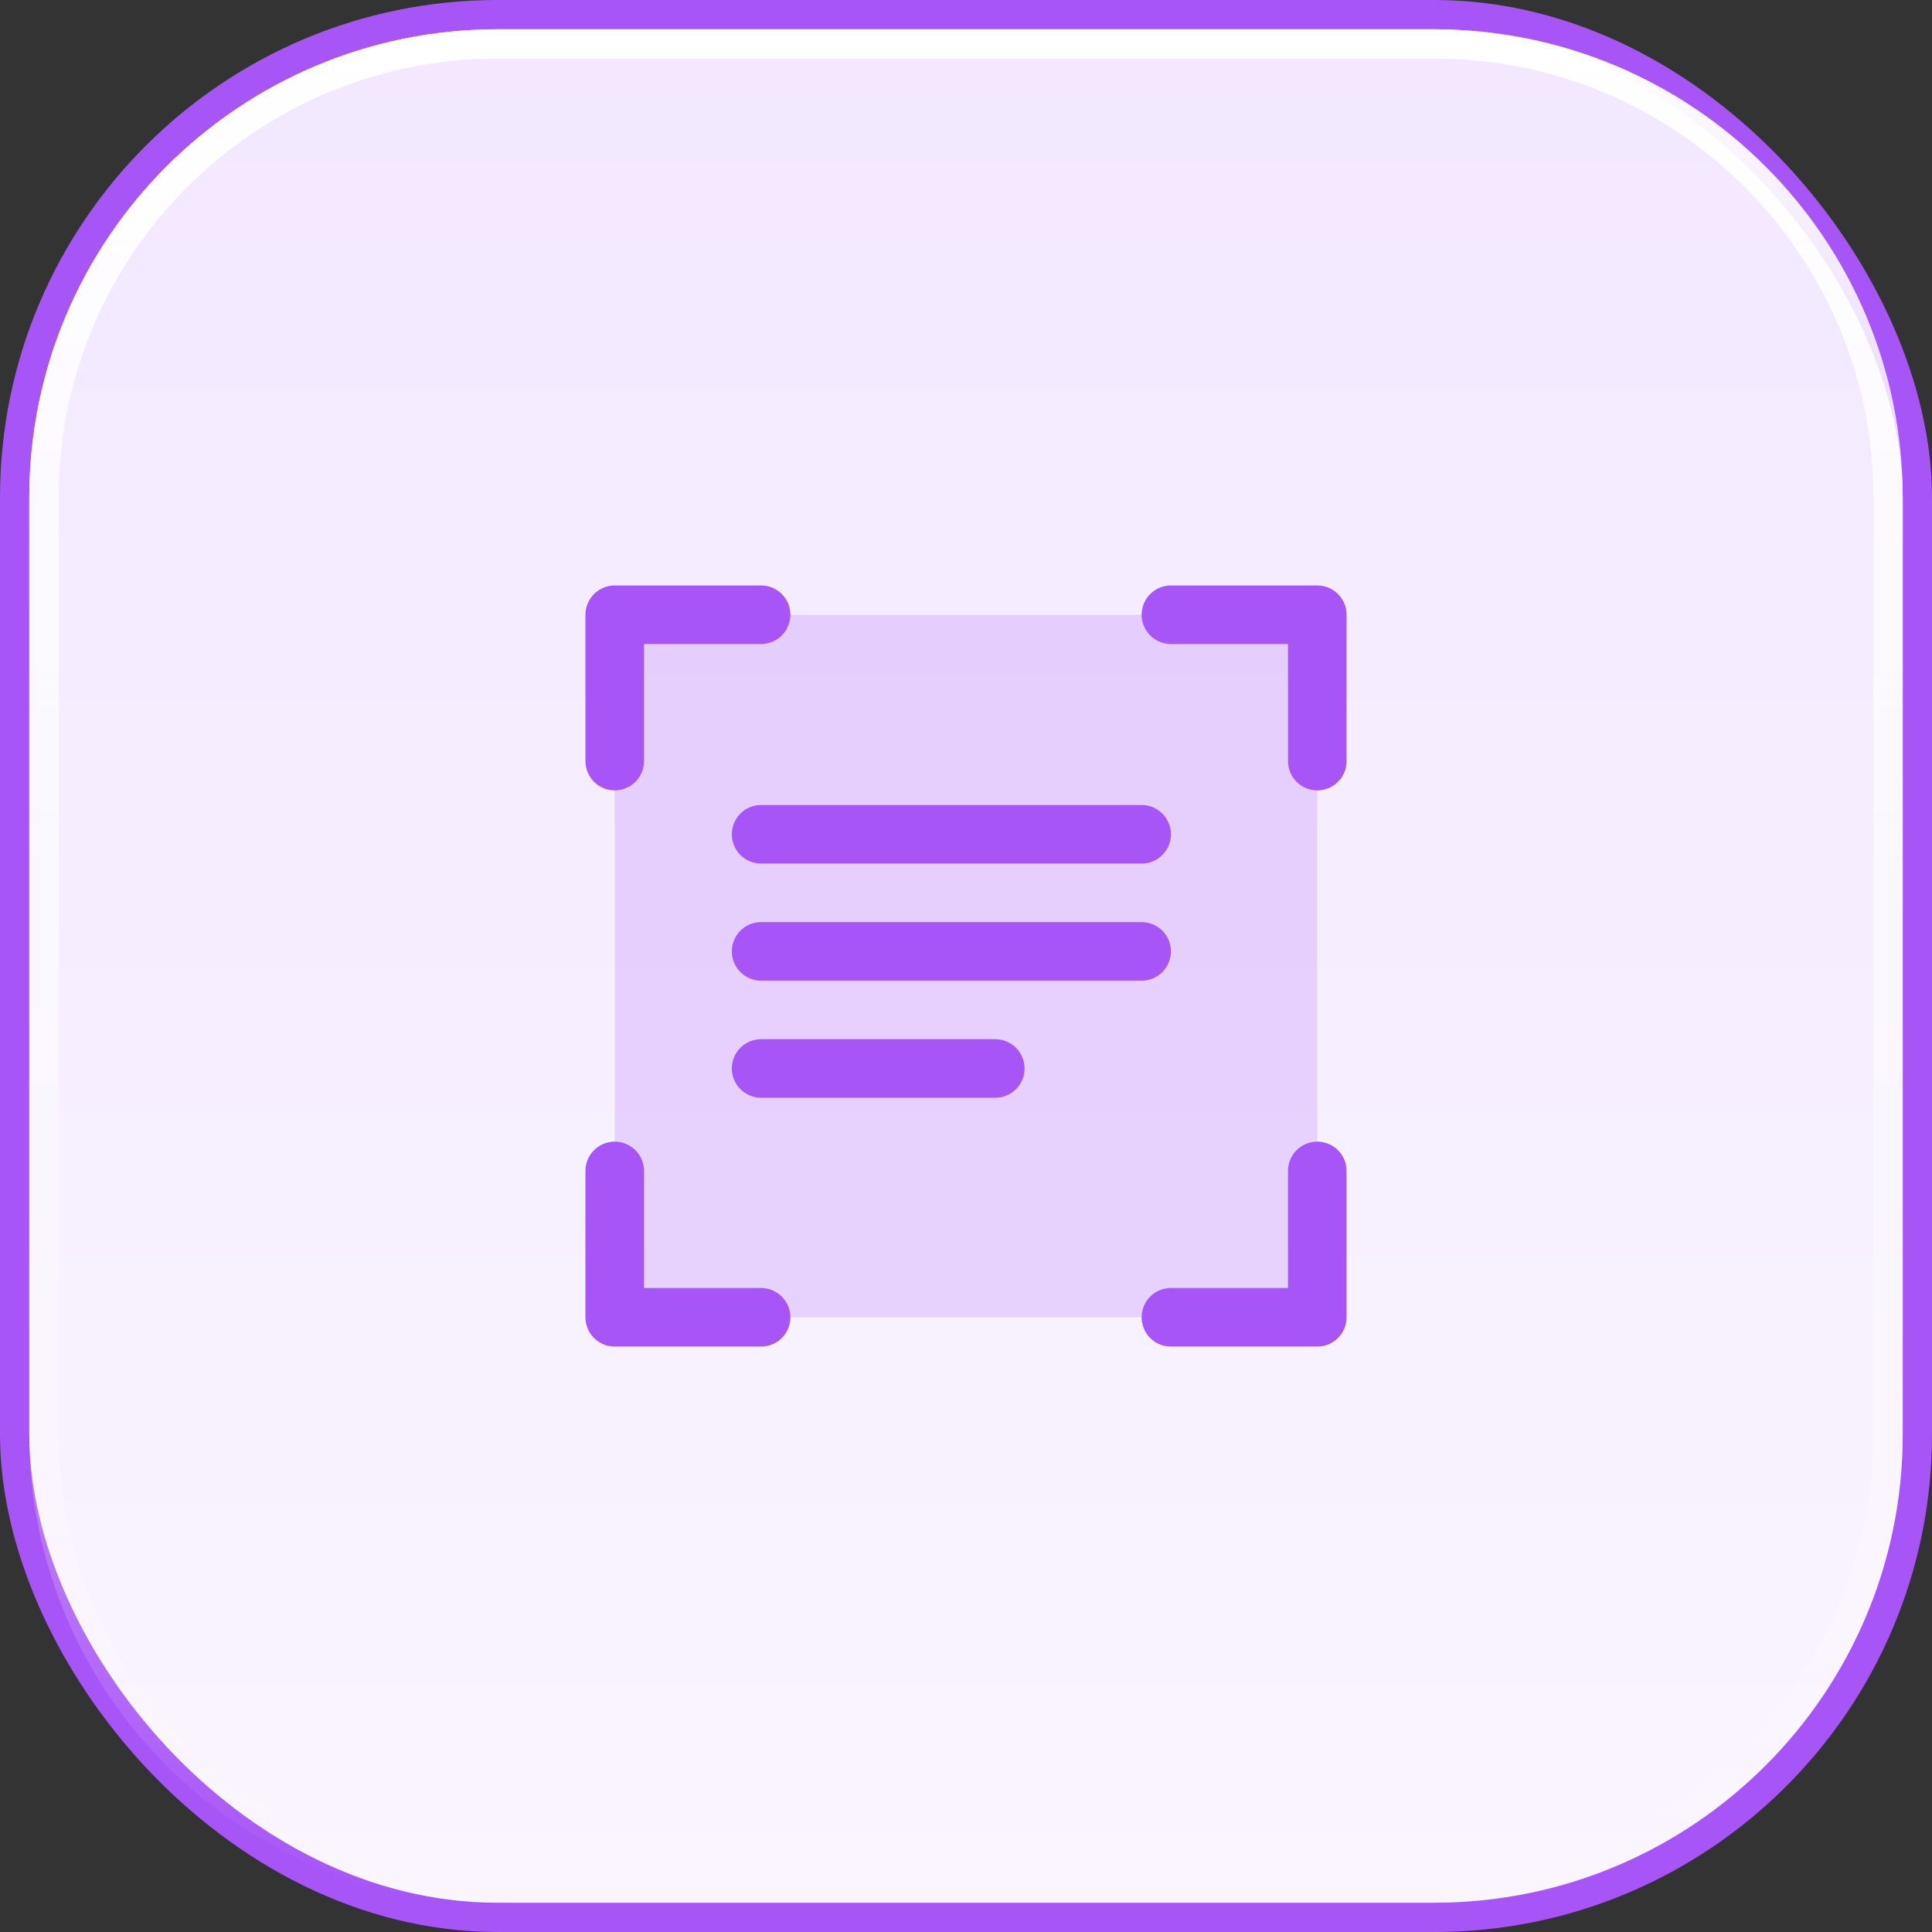
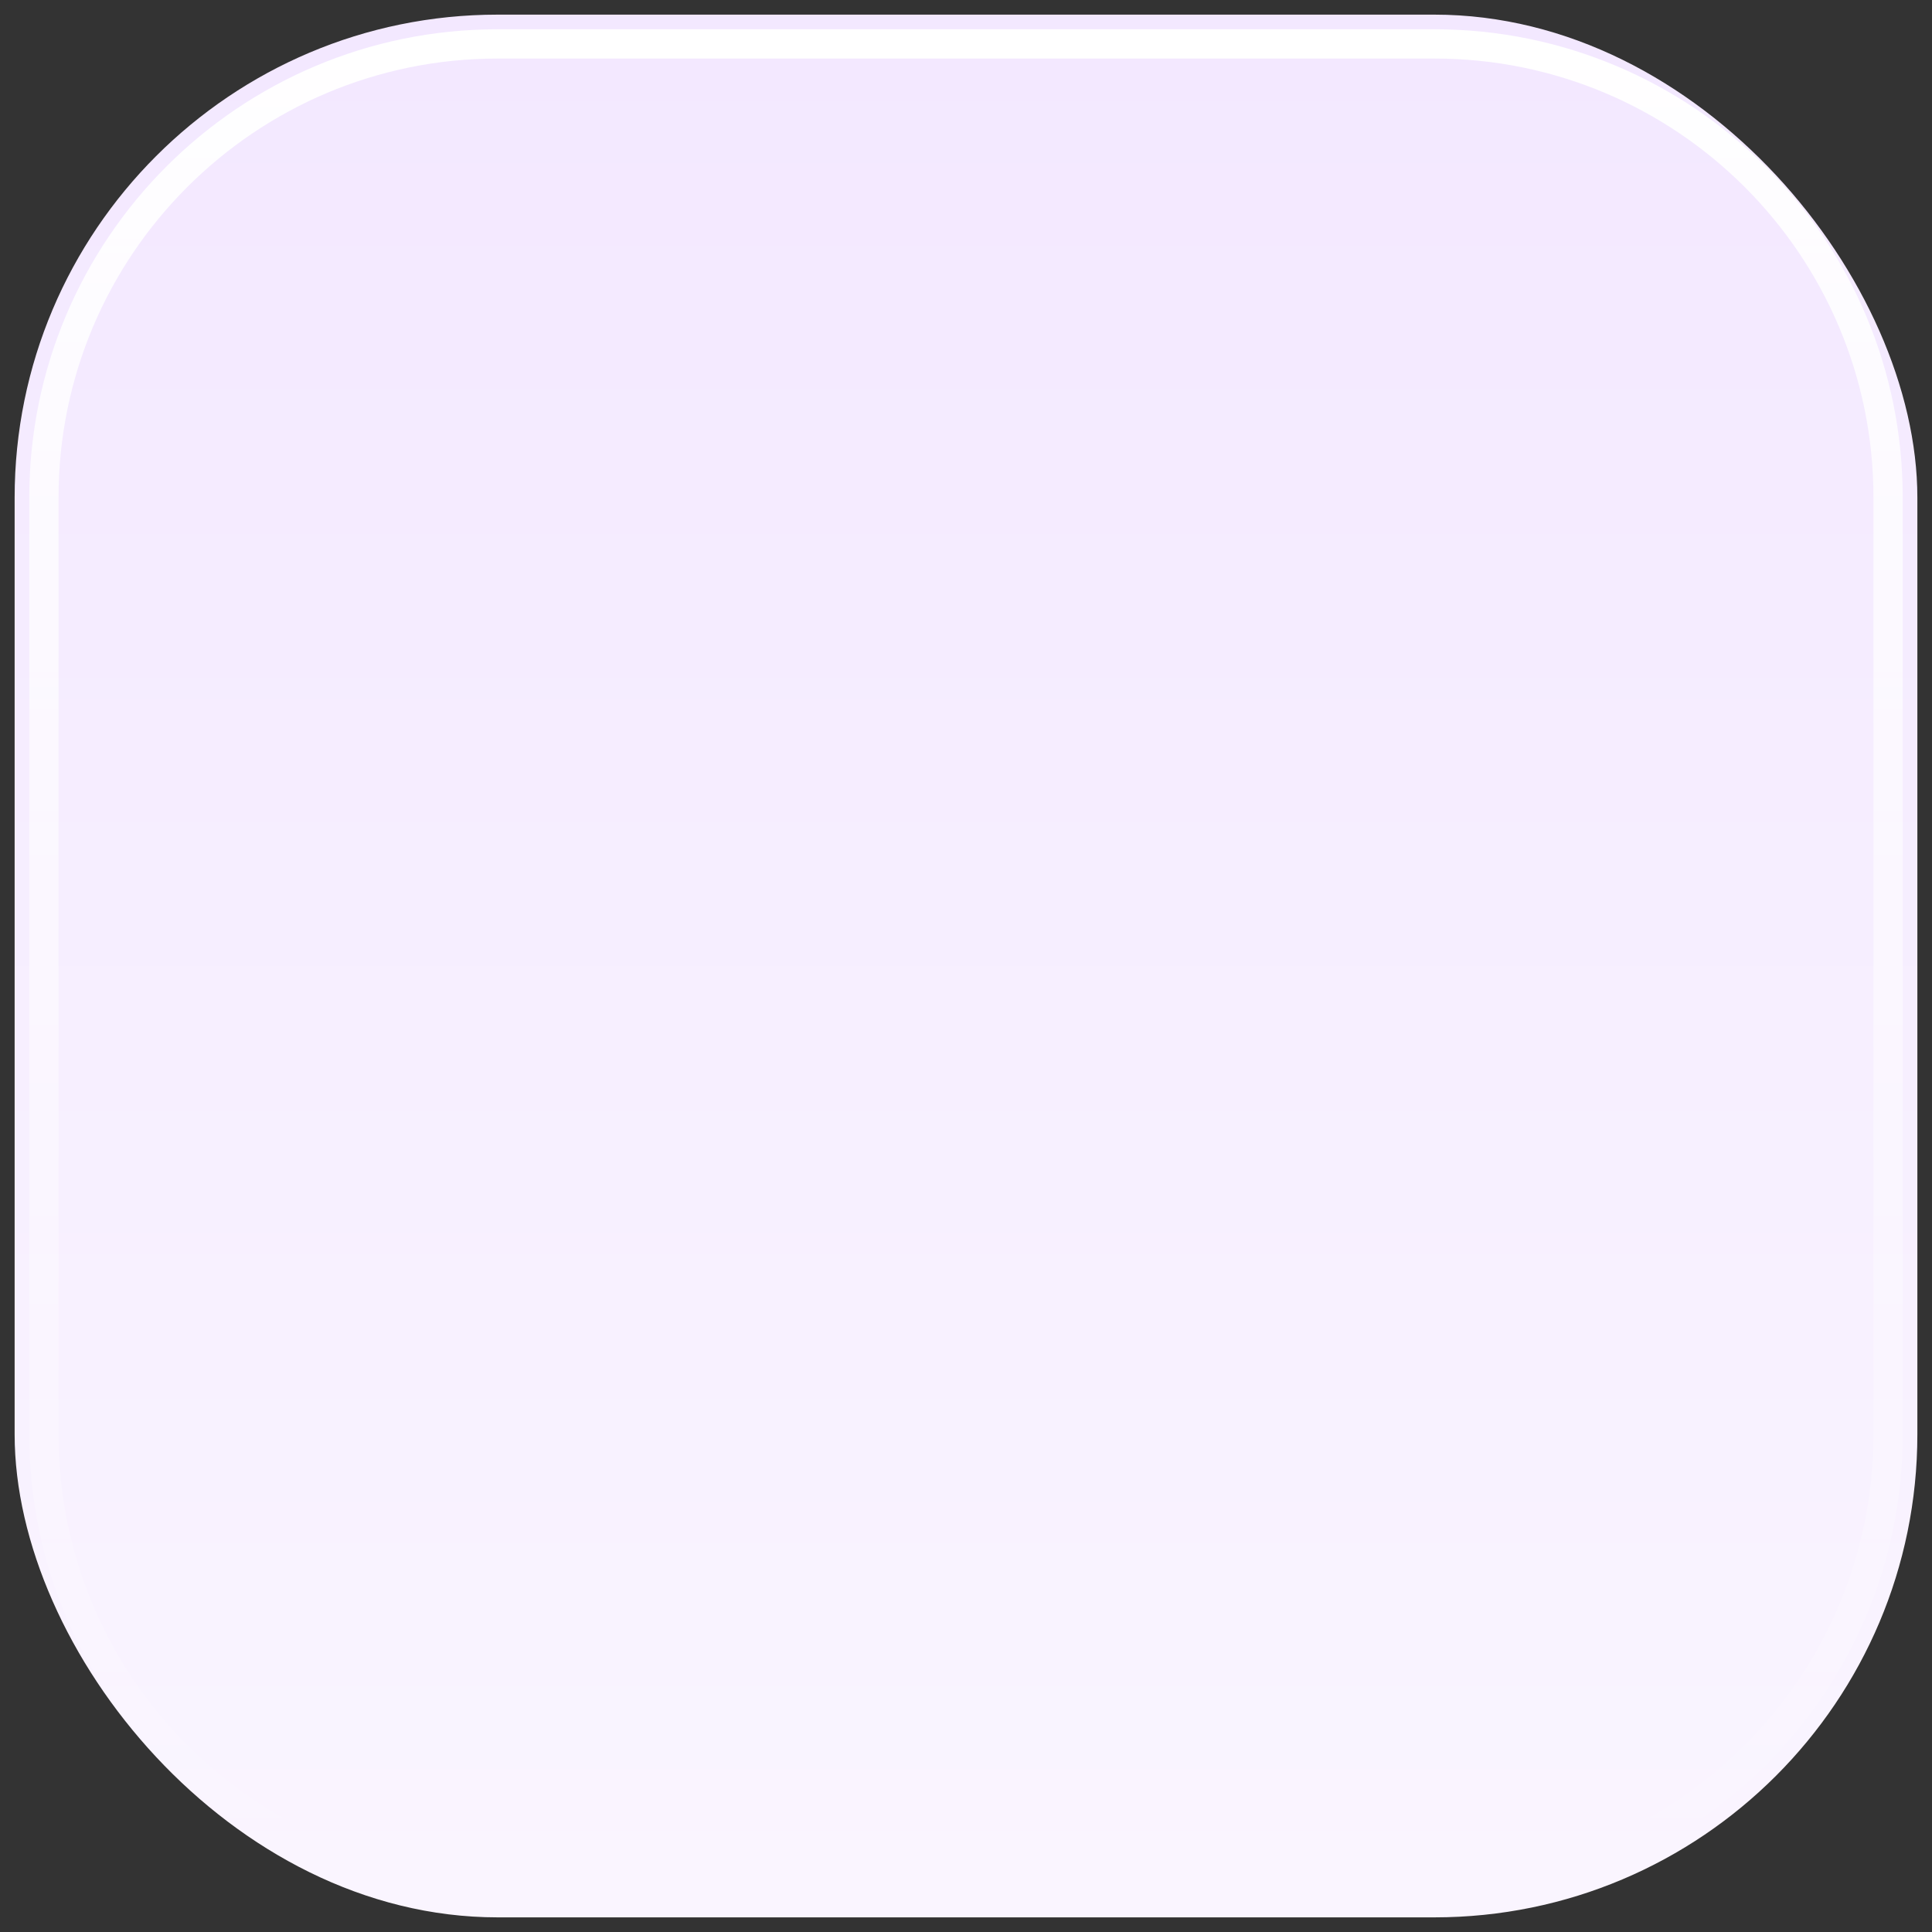
<svg xmlns="http://www.w3.org/2000/svg" width="66" height="66" viewBox="0 0 66 66" fill="none">
  <rect x="0" y="0" width="66" height="66" fill="#333333" stroke="none" />
  <rect x="0.5" y="0.5" width="65" height="65" rx="16.5" fill="url(#paint0_linear_392_802)" />
-   <rect x="0.5" y="0.5" width="65" height="65" rx="16.5" stroke="#A855F7" />
  <path d="M17 1.5H49C57.56 1.5 64.5 8.44 64.5 17V49C64.5 57.56 57.56 64.5 49 64.5H17C8.44 64.5 1.5 57.56 1.5 49V17C1.5 8.44 8.44 1.5 17 1.5Z" stroke="url(#paint1_linear_392_802)" />
  <g clip-path="url(#clip0_392_802)">
-     <path opacity="0.2" d="M45 21H21V45H45V21Z" fill="#A855F7" />
    <path d="M40 21H45V26" stroke="#A855F7" stroke-width="2" stroke-linecap="round" stroke-linejoin="round" />
    <path d="M26 45H21V40" stroke="#A855F7" stroke-width="2" stroke-linecap="round" stroke-linejoin="round" />
    <path d="M45 40V45H40" stroke="#A855F7" stroke-width="2" stroke-linecap="round" stroke-linejoin="round" />
    <path d="M21 26V21H26" stroke="#A855F7" stroke-width="2" stroke-linecap="round" stroke-linejoin="round" />
    <path d="M26 28.5H39" stroke="#A855F7" stroke-width="2" stroke-linecap="round" stroke-linejoin="round" />
-     <path d="M26 32.5H39" stroke="#A855F7" stroke-width="2" stroke-linecap="round" stroke-linejoin="round" />
    <path d="M26 36.5H34" stroke="#A855F7" stroke-width="2" stroke-linecap="round" stroke-linejoin="round" />
  </g>
  <defs>
    <linearGradient id="paint0_linear_392_802" x1="33" y1="1" x2="33" y2="65" gradientUnits="userSpaceOnUse">
      <stop stop-color="#F3E8FF" />
      <stop offset="1" stop-color="#FAF5FF" />
    </linearGradient>
    <linearGradient id="paint1_linear_392_802" x1="33" y1="1" x2="33" y2="65" gradientUnits="userSpaceOnUse">
      <stop stop-color="white" />
      <stop offset="1" stop-color="white" stop-opacity="0" />
    </linearGradient>
    <clipPath id="clip0_392_802">
-       <rect width="32" height="32" fill="white" transform="translate(17 17)" />
-     </clipPath>
+       </clipPath>
  </defs>
</svg>